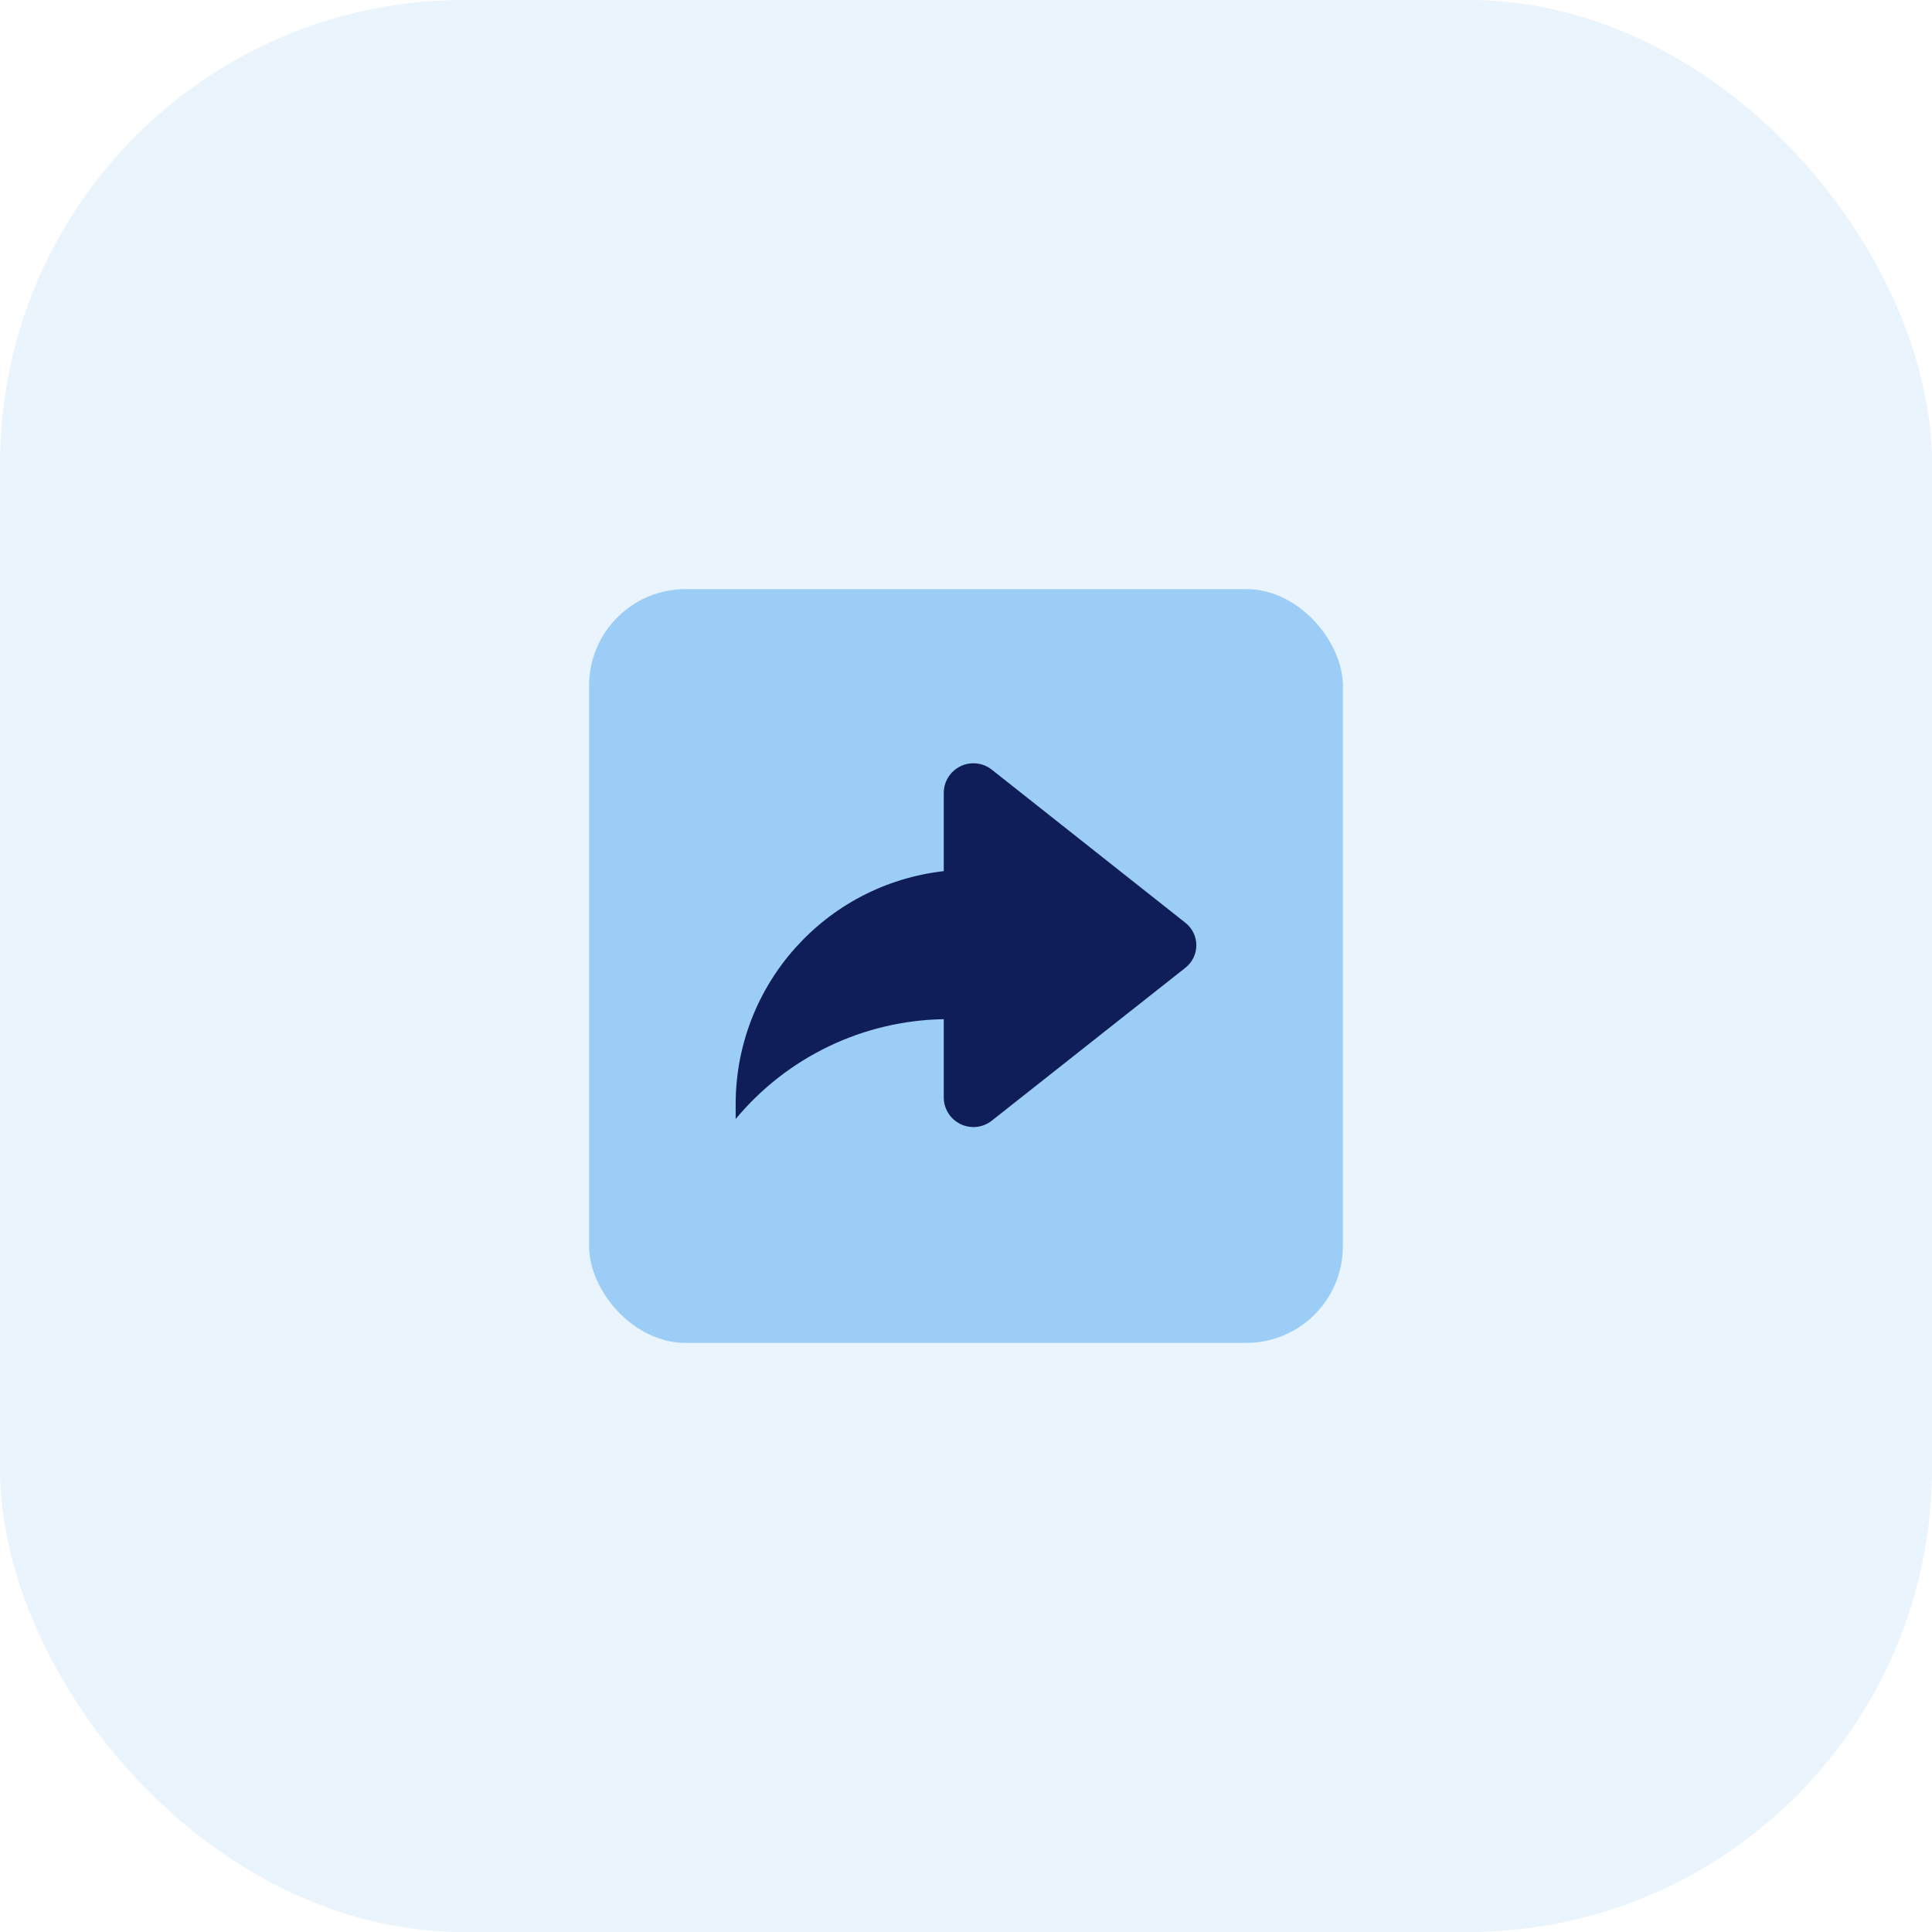
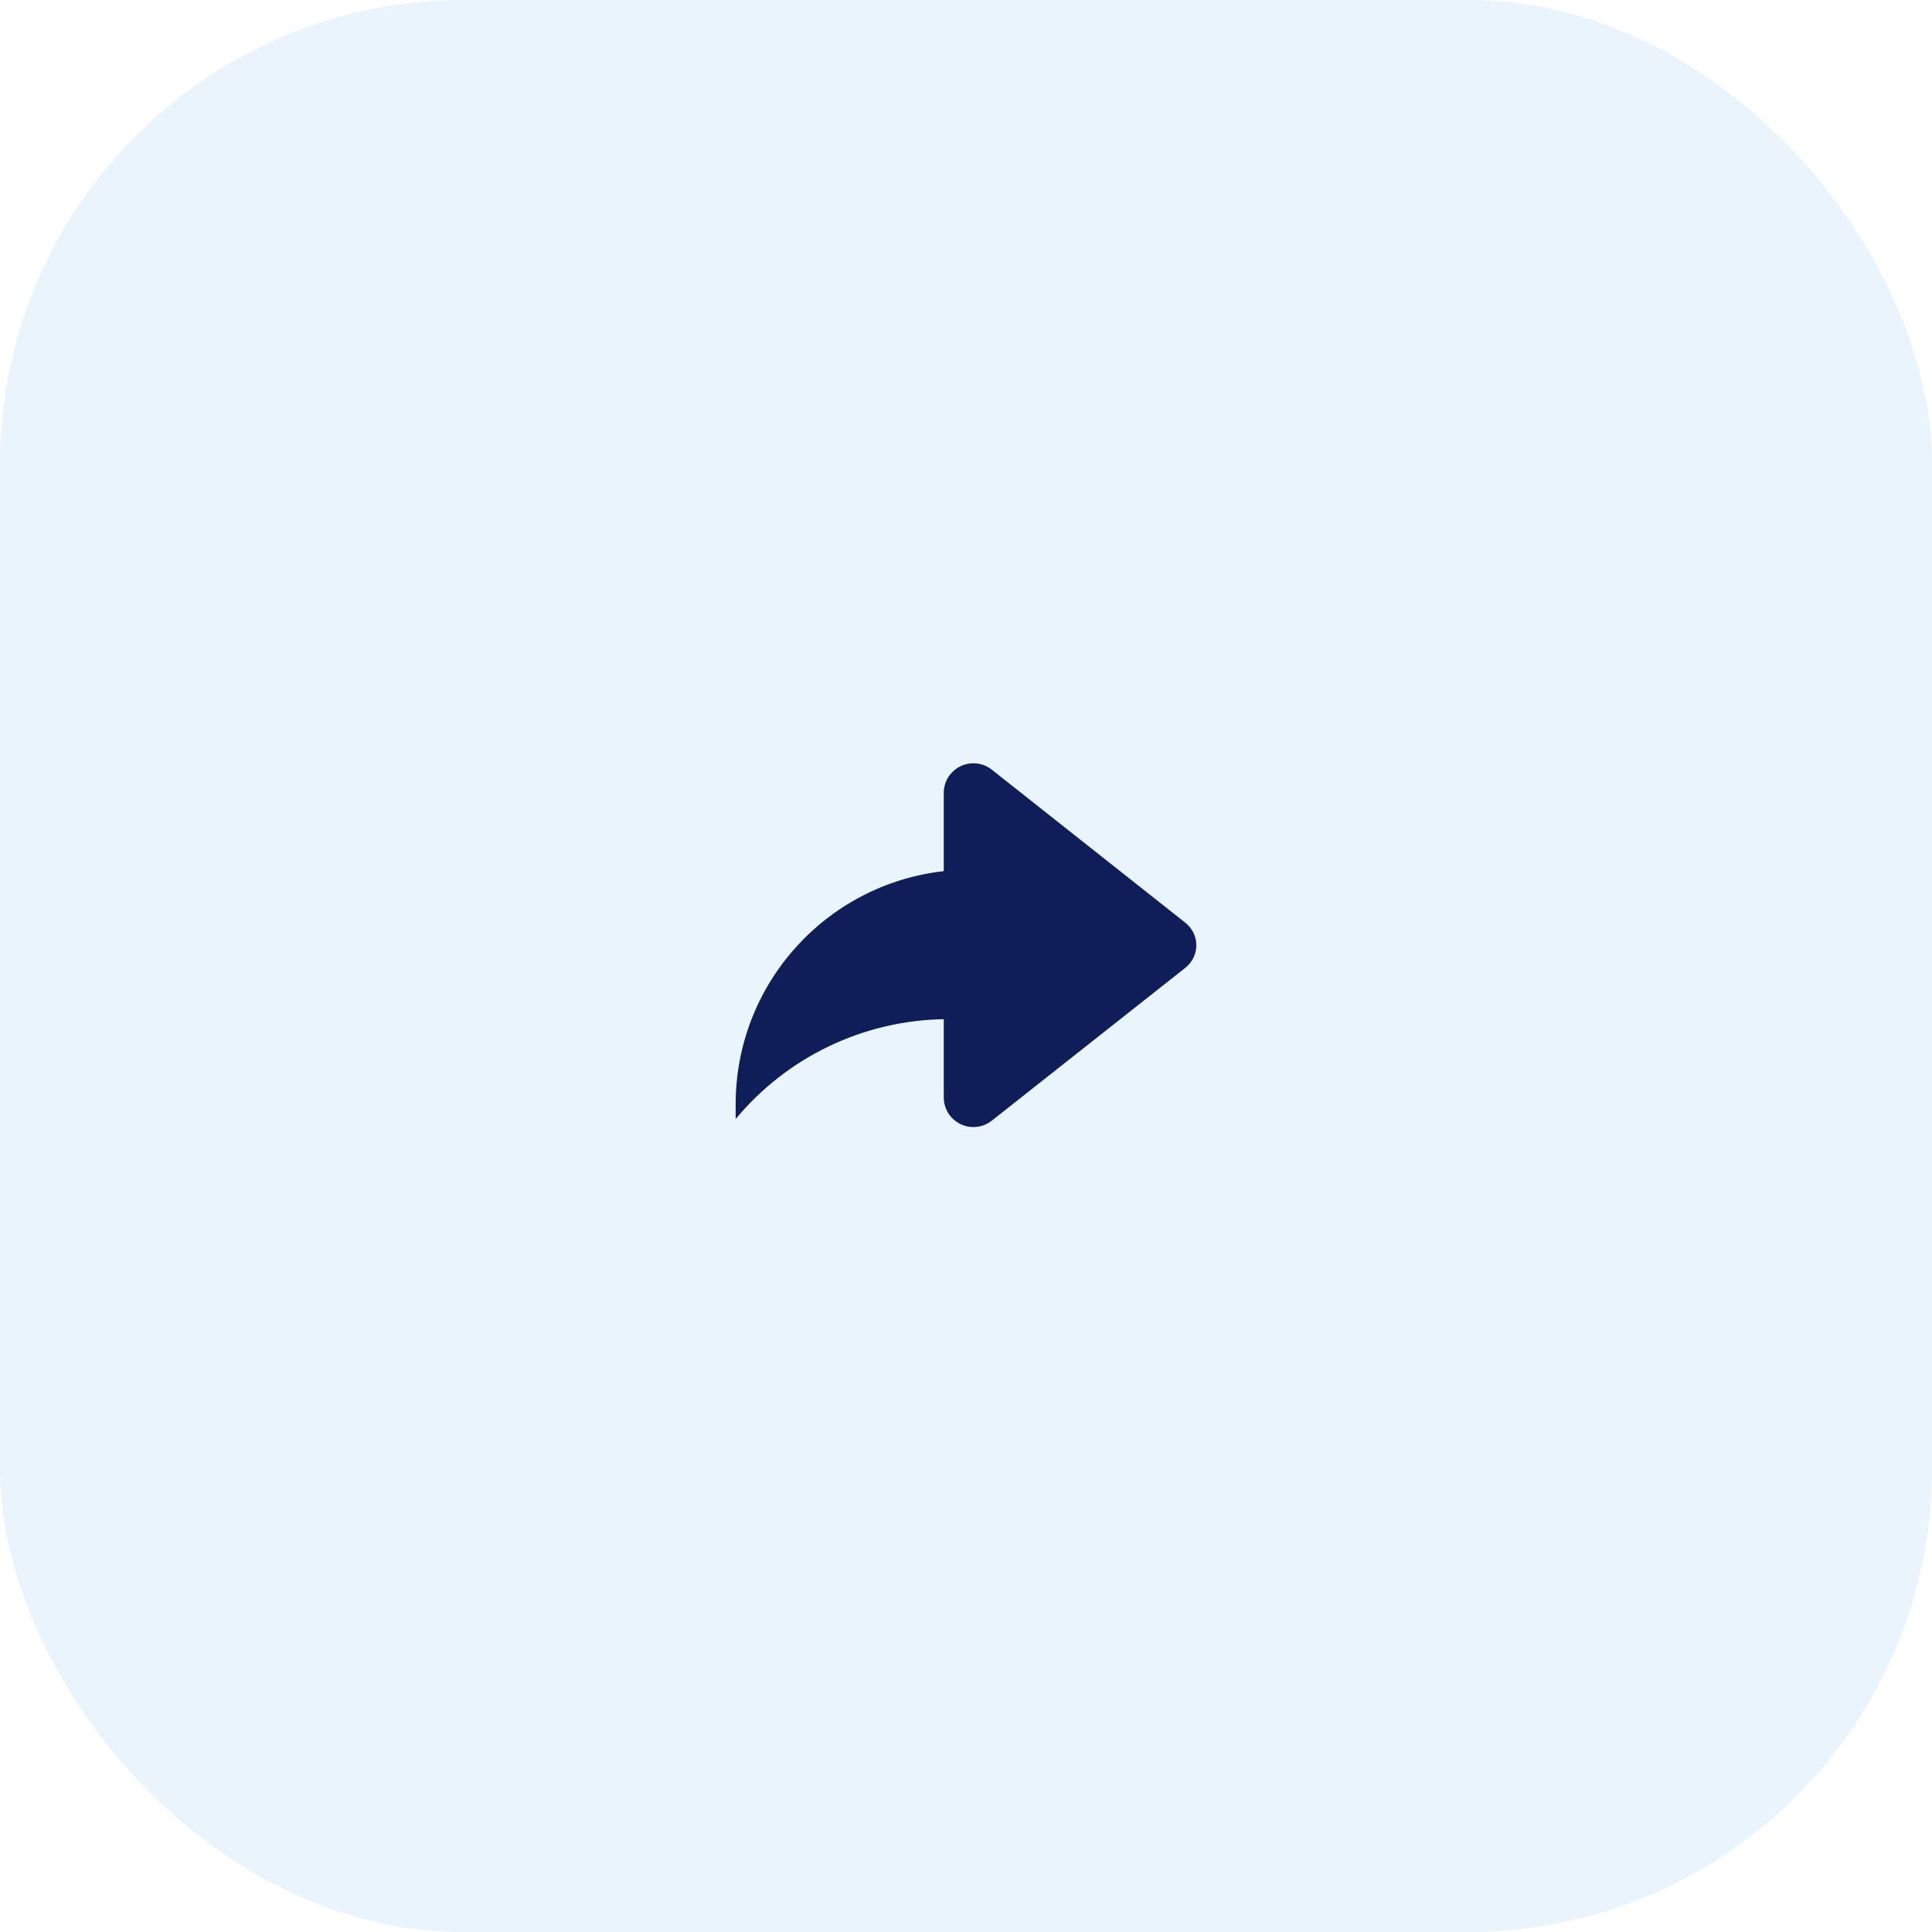
<svg xmlns="http://www.w3.org/2000/svg" width="100" height="100" viewBox="0 0 100 100" fill="none">
  <rect width="100" height="100" rx="24" fill="#2192EF" fill-opacity="0.1" />
-   <rect x="30.49" y="30.492" width="39.016" height="39.016" rx="5" fill="#9BCDF7" />
  <path fill-rule="evenodd" clip-rule="evenodd" d="M48.849 45.09C42.713 45.786 38.077 50.978 38.078 57.153V57.92C40.743 54.71 44.677 52.822 48.849 52.753V56.802C48.849 57.39 49.185 57.925 49.714 58.182C50.242 58.439 50.871 58.371 51.333 58.007L61.358 50.089C61.714 49.809 61.922 49.38 61.922 48.927C61.922 48.474 61.714 48.046 61.358 47.765L51.333 39.836C50.871 39.473 50.242 39.405 49.714 39.661C49.185 39.918 48.849 40.454 48.849 41.041V45.09Z" fill="#0F1D58" />
</svg>